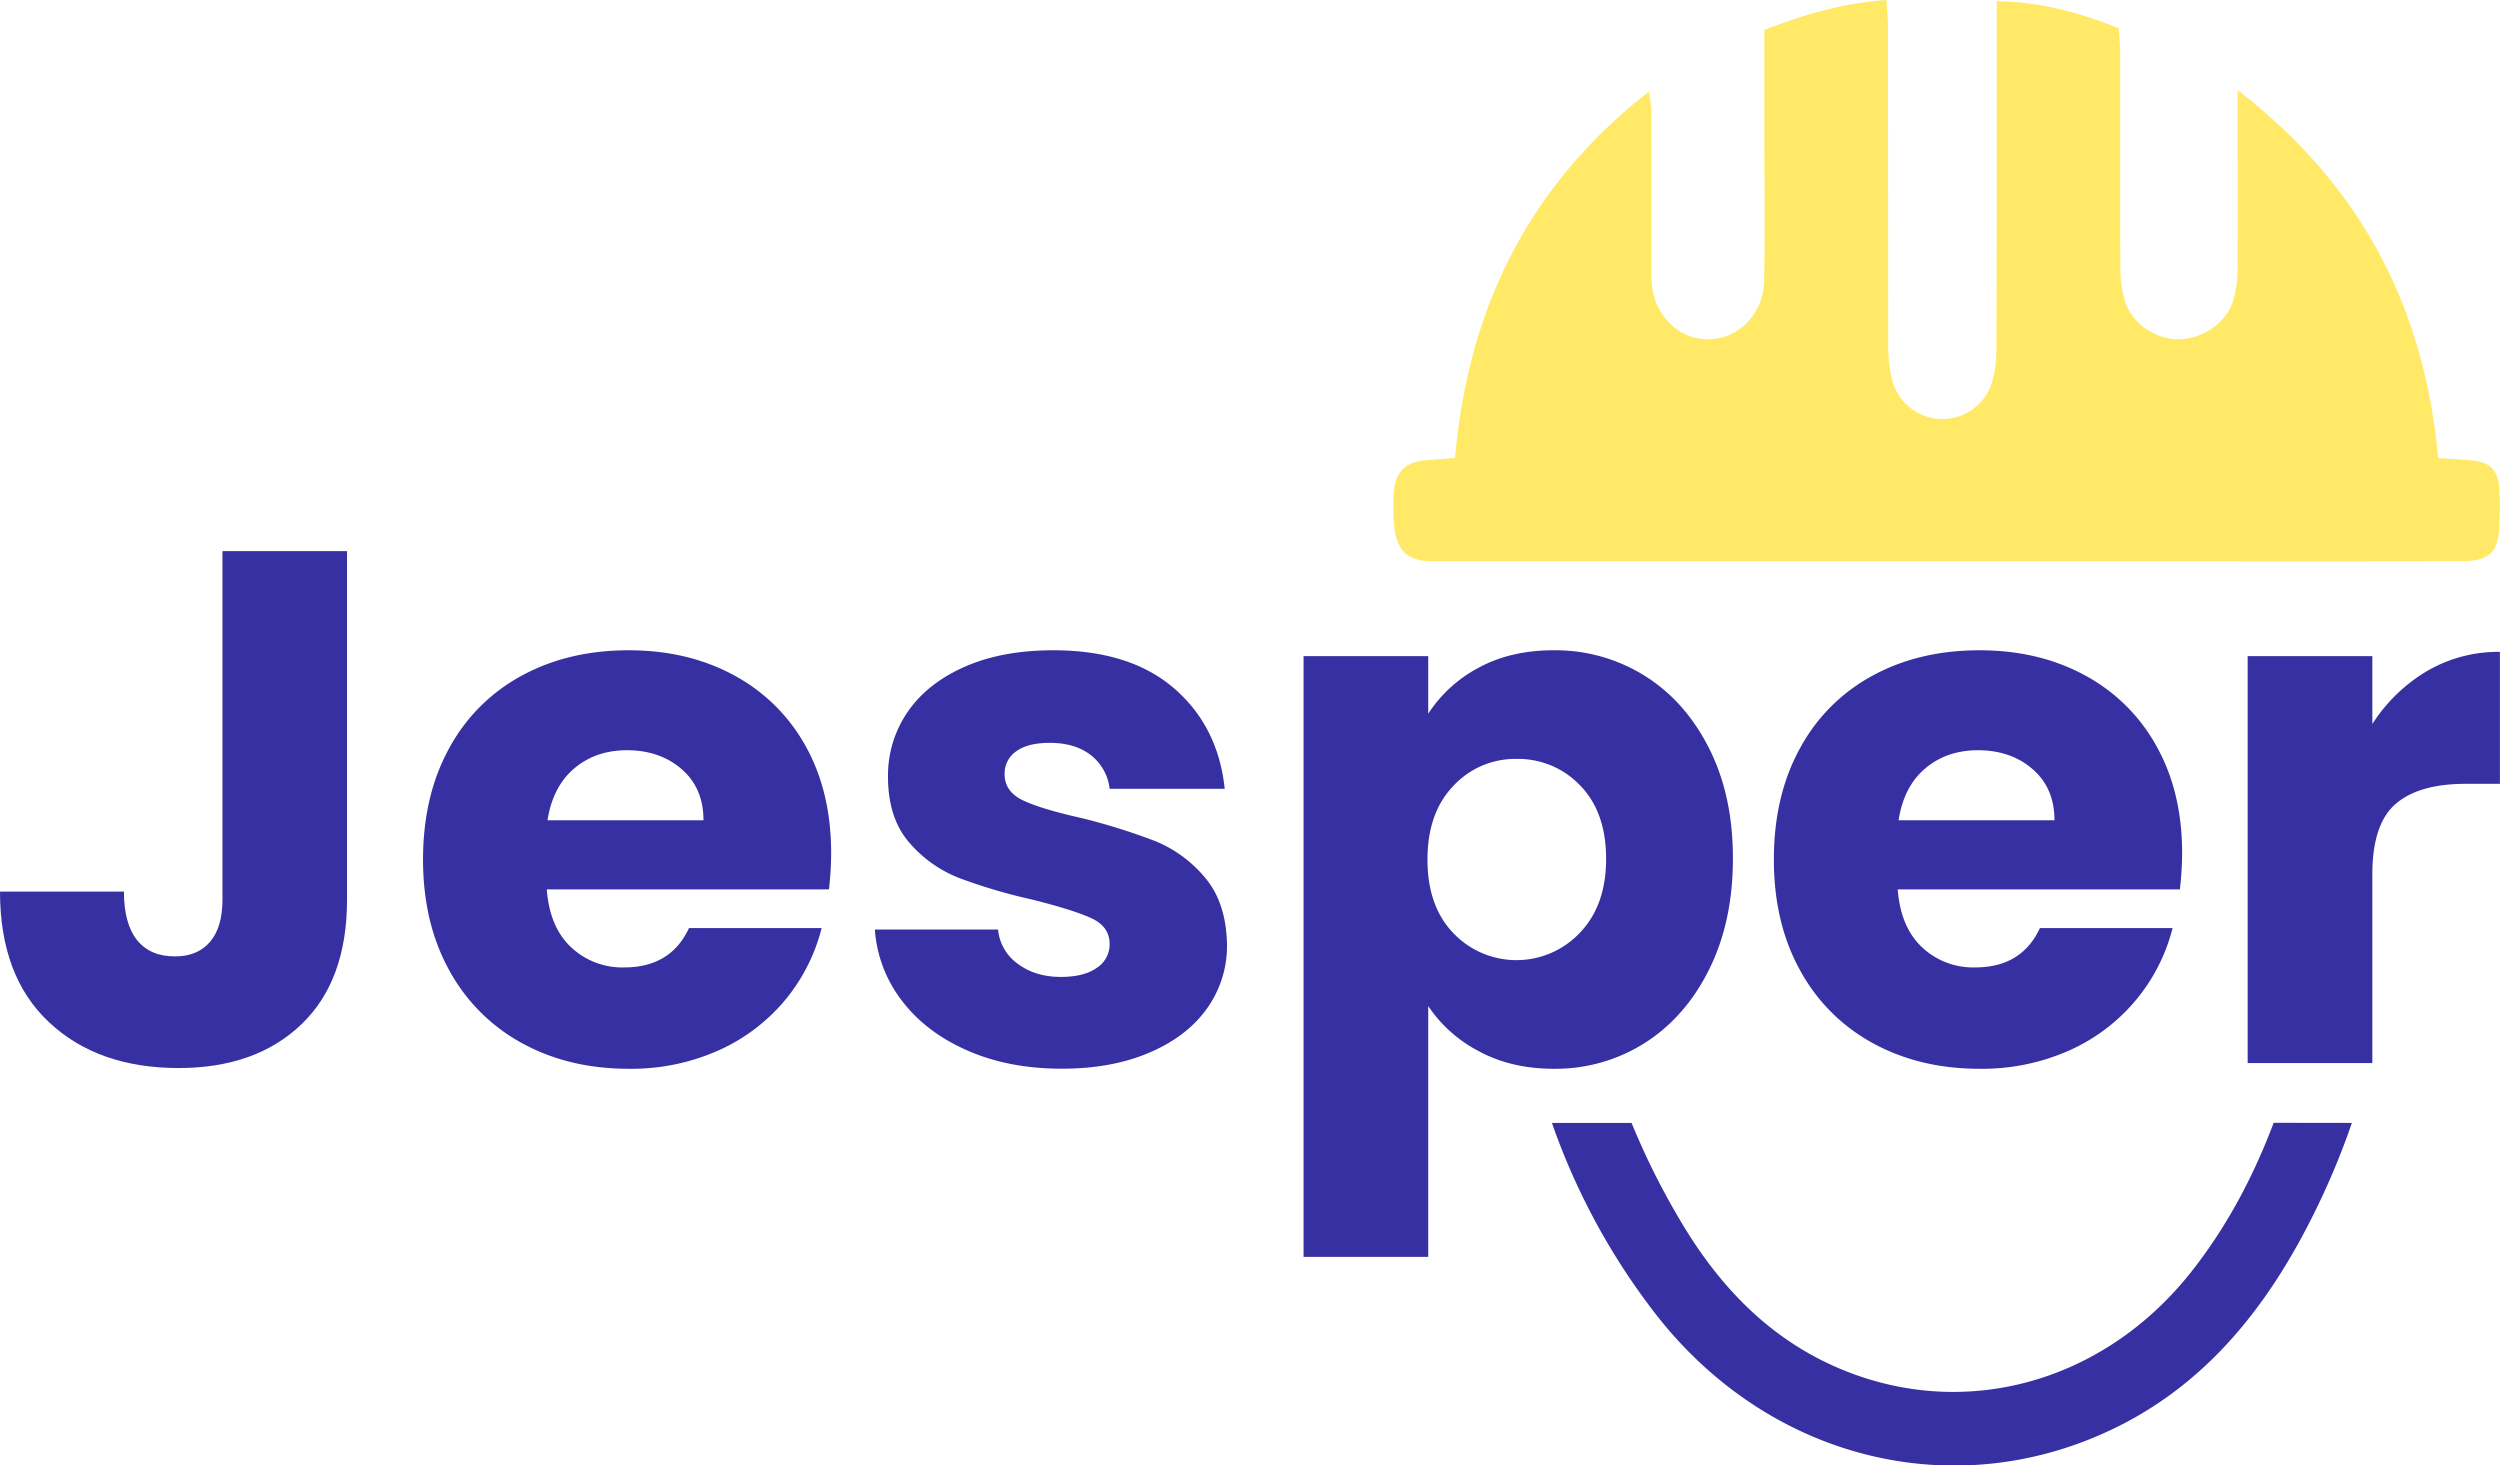
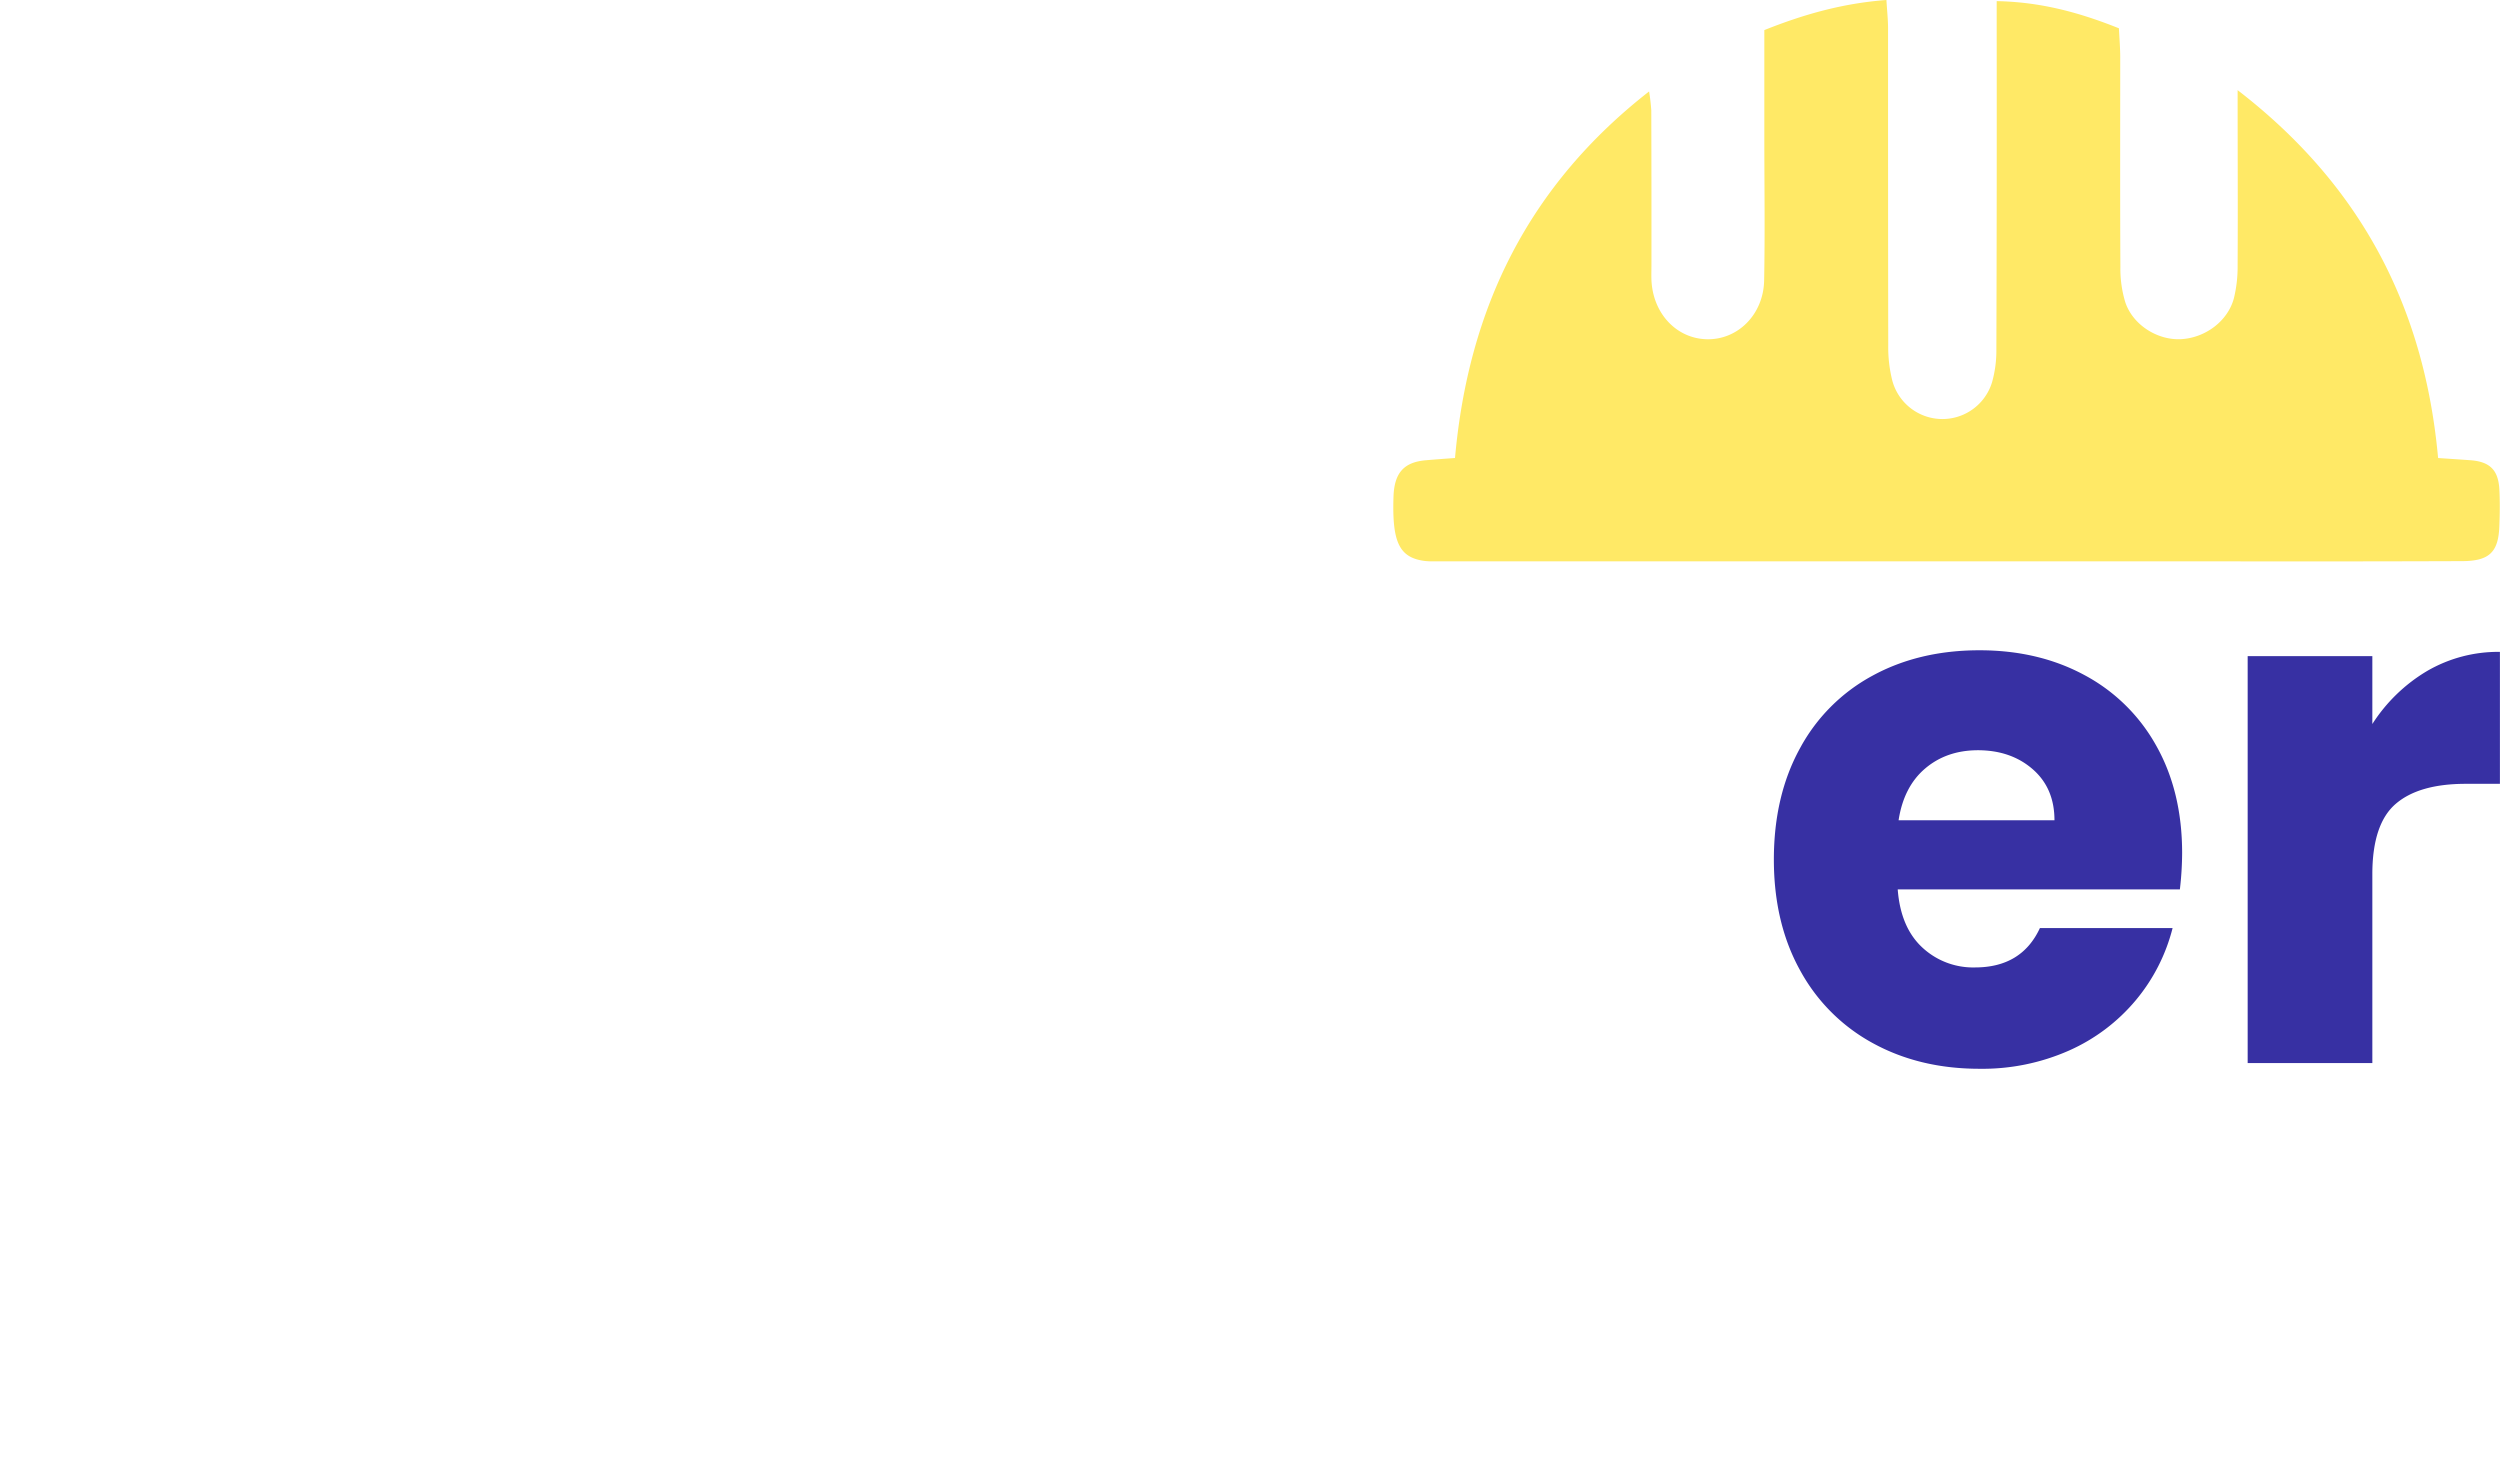
<svg xmlns="http://www.w3.org/2000/svg" viewBox="0 0 920.42 539.53">
  <defs>
    <style>.cls-1{fill:#ffe966;}.cls-2{fill:#3730a3;}</style>
  </defs>
  <g id="Capa_2" data-name="Capa 2">
    <g id="Capa_1-2" data-name="Capa 1">
      <path class="cls-1" d="M535.69,168.62c4.92-55.34,27.12-100.32,71.45-134.95a70.38,70.38,0,0,1,.81,7q.09,28.35.06,56.7c0,1.92-.07,3.84,0,5.76.53,12.24,9.16,21.47,20.31,21.77,11.41.31,20.94-9.05,21.18-21.67.33-17.25.08-34.52.07-51.77V11.08C664.22,5.23,678.48,1.21,694.52,0c.24,4,.6,7.2.6,10.37,0,38.9,0,77.8.07,116.7a50.39,50.39,0,0,0,1.48,13,19.1,19.1,0,0,0,36.75.62A43,43,0,0,0,735,128.54q.19-58.75.12-117.52c0-3.21,0-6.41,0-10.6,16.3.3,30.52,4.21,45,10,.18,3.72.48,7.21.48,10.7,0,25.75-.08,51.5.06,77.25a42.33,42.33,0,0,0,1.8,12.89c2.79,8.39,11.88,14.06,20.52,13.61,8.92-.47,17.23-6.62,19.48-15.09a49,49,0,0,0,1.36-12.16c.12-20.79,0-41.58,0-64.43,45.44,35,68.77,79.91,73.81,135.44,4.43.3,8.17.54,11.9.81,7.17.54,10.29,3.6,10.66,10.84.23,4.38.17,8.77,0,13.15-.29,9.8-3.61,13.12-13.67,13.16q-43.14.15-86.3.08l-286.86,0c-1.92,0-3.84,0-5.75,0a24.1,24.1,0,0,1-3.29-.17c-9.17-1.3-11.83-6.89-11.28-23.62.29-8.81,3.84-12.78,12.06-13.44C528.42,169.15,531.62,168.92,535.69,168.62Z" />
-       <path class="cls-2" d="M837.09,413.38c-7.39,19.58-17.09,38.11-30.44,55-33.24,42-86.48,55.55-133,33.87-23.36-10.88-40.4-28.87-53.58-50.48a272,272,0,0,1-19.38-38.35H571.37a247.8,247.8,0,0,0,38.74,71.08c42.27,53.71,111.33,70.15,170.34,40.35,29.18-14.74,49.7-38.39,65.38-66.48a278.91,278.91,0,0,0,20.06-44.95Z" />
-       <path class="cls-2" d="M127.77,202.91v128.3q0,29.81-16.78,45.9T65.76,393.22Q36,393.22,18,376.31T0,328.26H45.63q0,11.82,4.83,17.85t14,6q8.31,0,12.88-5.37t4.57-15.57V202.91Z" />
-       <path class="cls-2" d="M305.19,327.46H201.31q1.06,13.95,9,21.33a27.45,27.45,0,0,0,19.46,7.39q17.18,0,23.89-14.5H302.5A67.08,67.08,0,0,1,289,368.25a67.84,67.84,0,0,1-24.56,18.52,78.83,78.83,0,0,1-33,6.72q-22,0-39.19-9.4a66.81,66.81,0,0,1-26.84-26.84q-9.66-17.44-9.66-40.8t9.53-40.8a65.89,65.89,0,0,1,26.71-26.84q17.16-9.39,39.45-9.4,21.75,0,38.65,9.13a65.48,65.48,0,0,1,26.44,26Q306,291.49,306,314A118.89,118.89,0,0,1,305.19,327.46ZM259,302q0-11.82-8-18.79t-20.14-7q-11.54,0-19.45,6.71T201.58,302Z" />
-       <path class="cls-2" d="M356.18,386.77q-15.29-6.7-24.15-18.38a48.3,48.3,0,0,1-9.93-26.17h45.36a17.42,17.42,0,0,0,7.25,12.61q6.44,4.83,15.83,4.84,8.59,0,13.29-3.36a10.28,10.28,0,0,0,4.7-8.72q0-6.45-6.71-9.53t-21.75-6.85a202.71,202.71,0,0,1-26.84-7.92,46.27,46.27,0,0,1-18.52-13.15q-7.79-9-7.78-24.29A41.3,41.3,0,0,1,334,262.36q7.11-10.59,20.94-16.77t32.88-6.18q28.18,0,44.42,14t18.66,37H408.53a18.29,18.29,0,0,0-6.85-12.34q-5.78-4.56-15.16-4.57c-5.37,0-9.49,1-12.35,3.09a9.85,9.85,0,0,0-4.3,8.45q0,6.45,6.85,9.67t21.34,6.44a231.86,231.86,0,0,1,27.11,8.46A46.64,46.64,0,0,1,443.55,323q7.92,9.25,8.19,24.82a39.42,39.42,0,0,1-7.38,23.49q-7.38,10.34-21.2,16.24t-32.08,5.91Q371.48,393.49,356.18,386.77Z" />
-       <path class="cls-2" d="M544.34,245.86q11.82-6.45,27.65-6.45a62,62,0,0,1,33.55,9.4q15,9.39,23.76,26.84T638,316.18q0,23.08-8.72,40.67T605.54,384A61.37,61.37,0,0,1,572,393.49q-15.57,0-27.51-6.45a50.33,50.33,0,0,1-18.66-16.64v92.34h-45.9V241.56h45.9v21.21A49.78,49.78,0,0,1,544.34,245.86Zm37.45,43.35a31.51,31.51,0,0,0-23.49-9.8,31,31,0,0,0-23.22,9.93q-9.52,9.93-9.53,27.11t9.53,27.11a32.12,32.12,0,0,0,46.57-.13q9.68-10.08,9.67-27.25T581.79,289.21Z" />
      <path class="cls-2" d="M802.56,327.46H698.68q1.07,13.95,9,21.33a27.45,27.45,0,0,0,19.46,7.39q17.18,0,23.89-14.5h48.85a67.08,67.08,0,0,1-13.55,26.57,67.84,67.84,0,0,1-24.56,18.52,78.83,78.83,0,0,1-33,6.72q-22,0-39.19-9.4a66.81,66.81,0,0,1-26.84-26.84q-9.66-17.44-9.66-40.8t9.53-40.8a65.89,65.89,0,0,1,26.71-26.84q17.16-9.39,39.45-9.4,21.75,0,38.65,9.13a65.48,65.48,0,0,1,26.44,26q9.52,16.91,9.53,39.45A118.89,118.89,0,0,1,802.56,327.46ZM756.39,302q0-11.82-8-18.79t-20.13-7q-11.55,0-19.46,6.71T699,302Z" />
      <path class="cls-2" d="M893.55,247.06A52,52,0,0,1,920.39,240v48.58H907.78q-17.19,0-25.77,7.39t-8.59,25.9v69.52h-45.9V241.56h45.9v25A60.77,60.77,0,0,1,893.55,247.06Z" />
    </g>
  </g>
</svg>